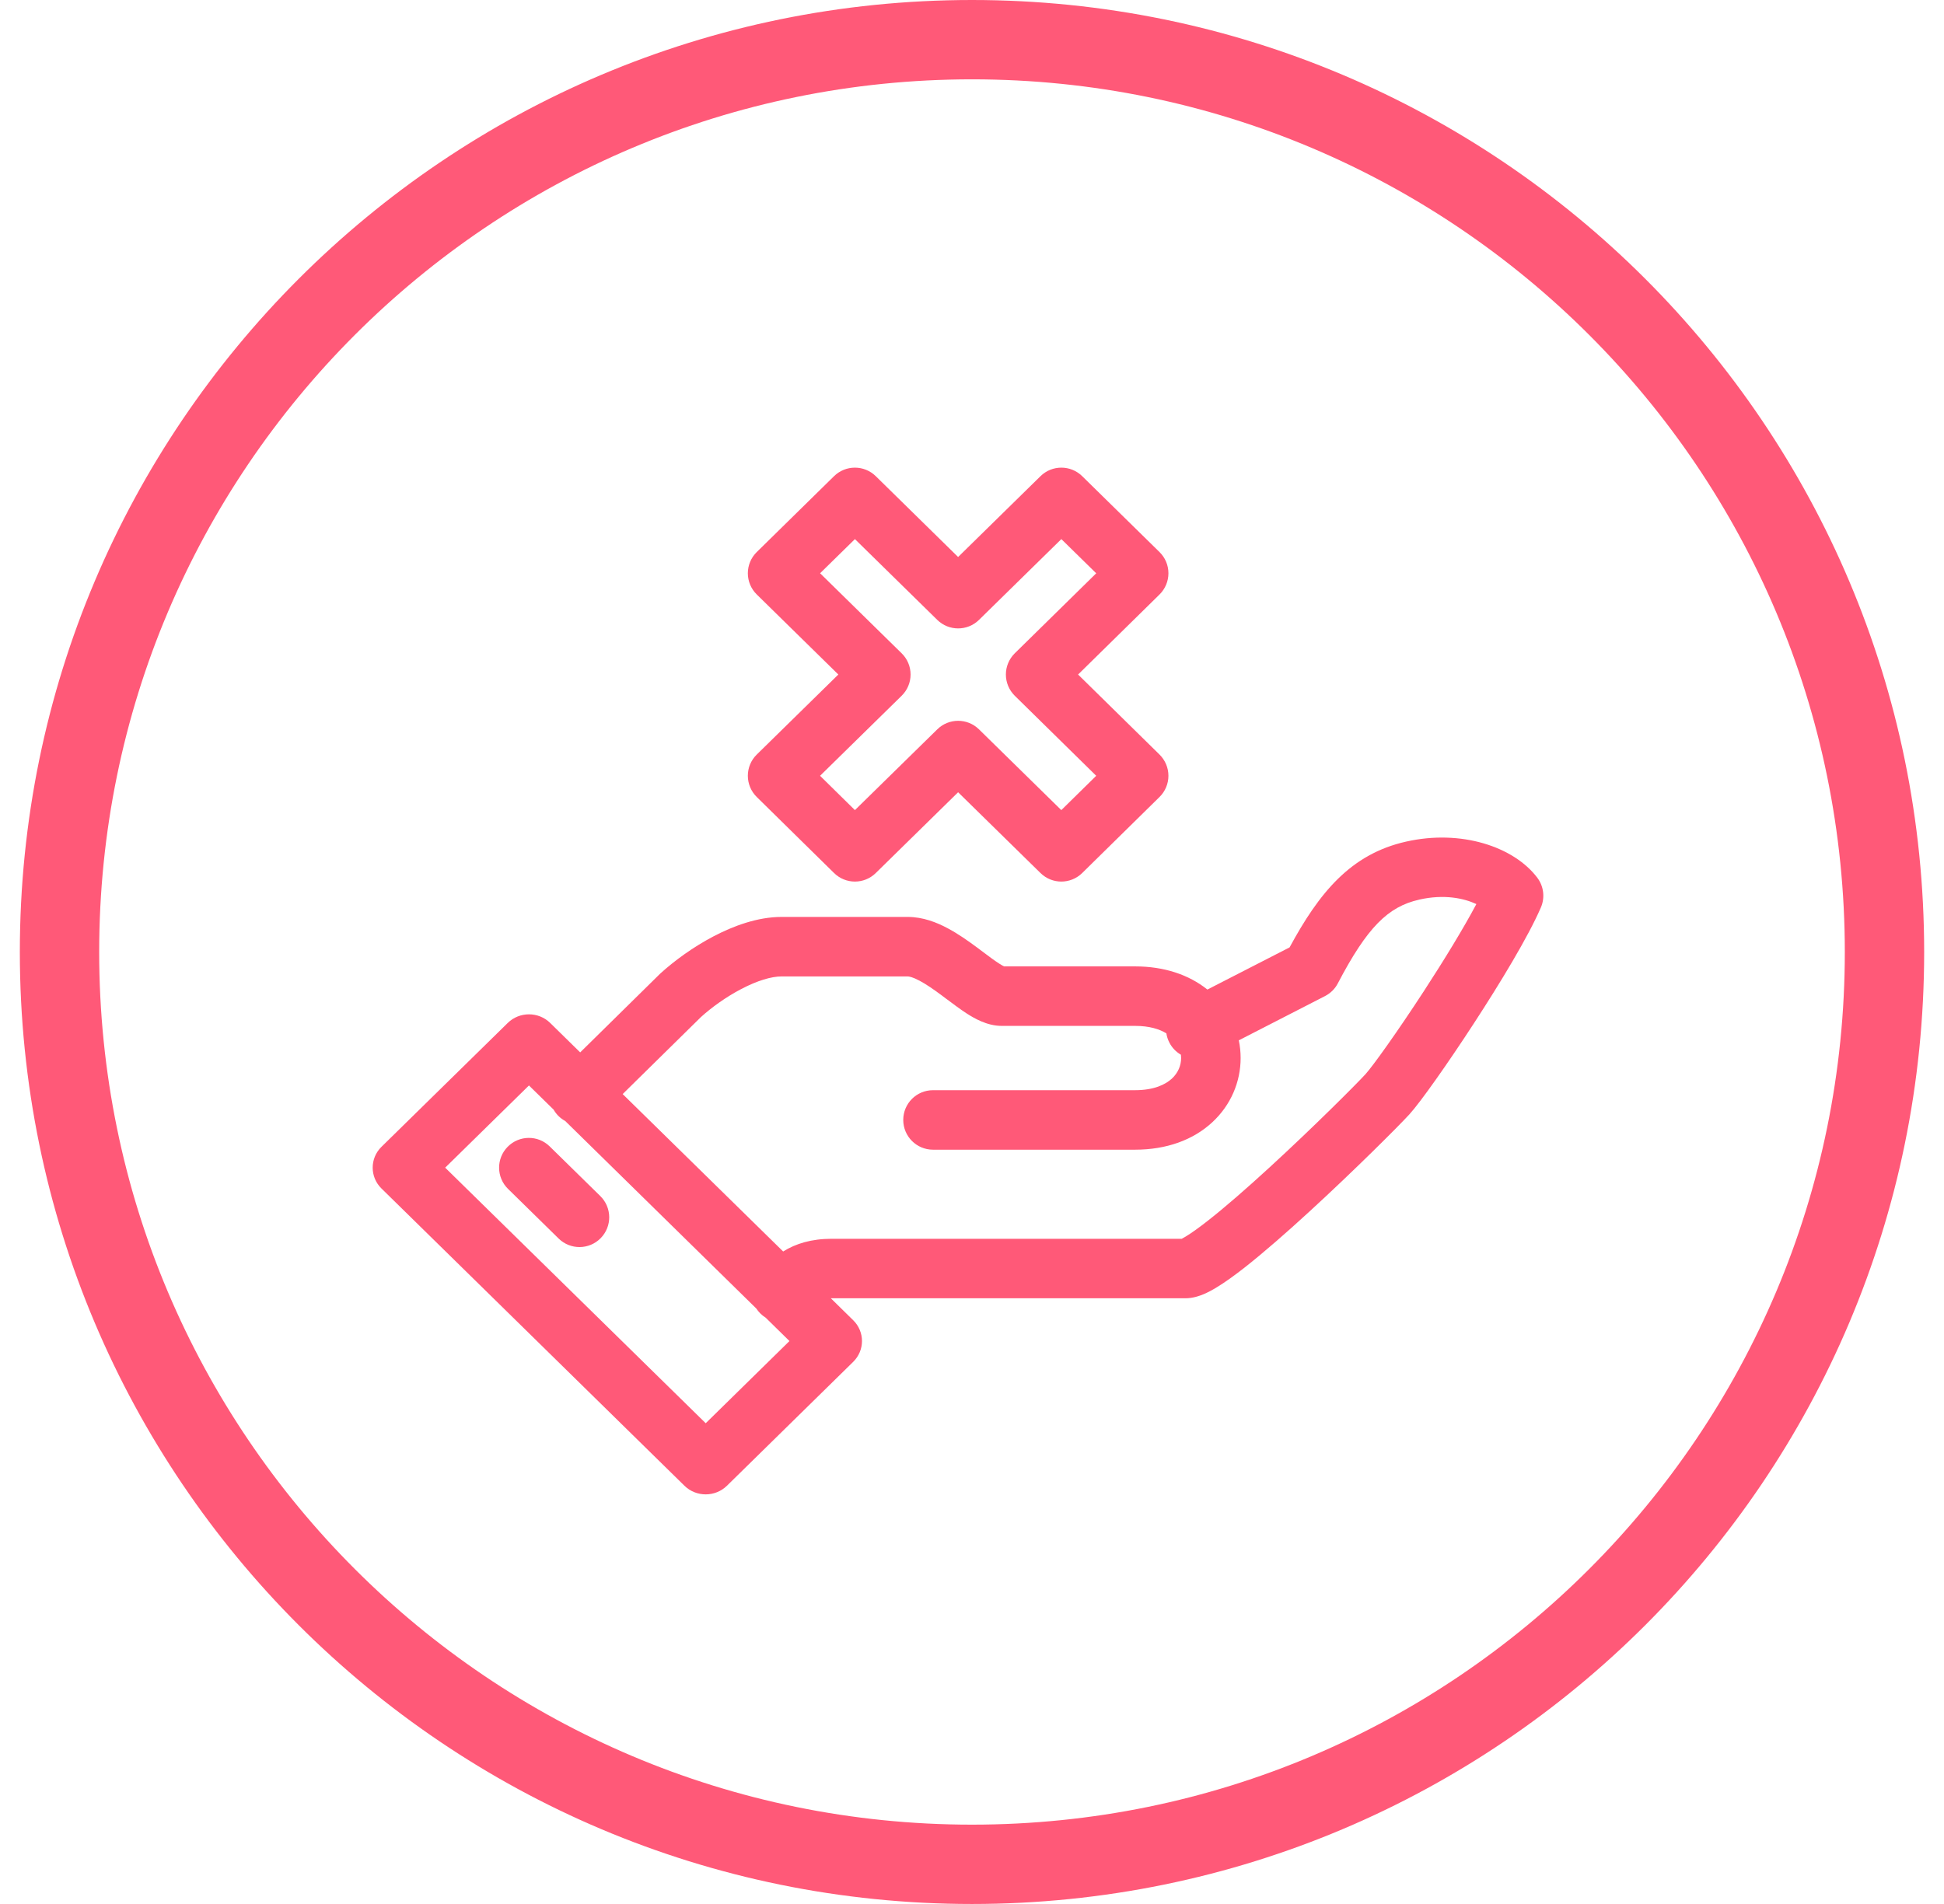
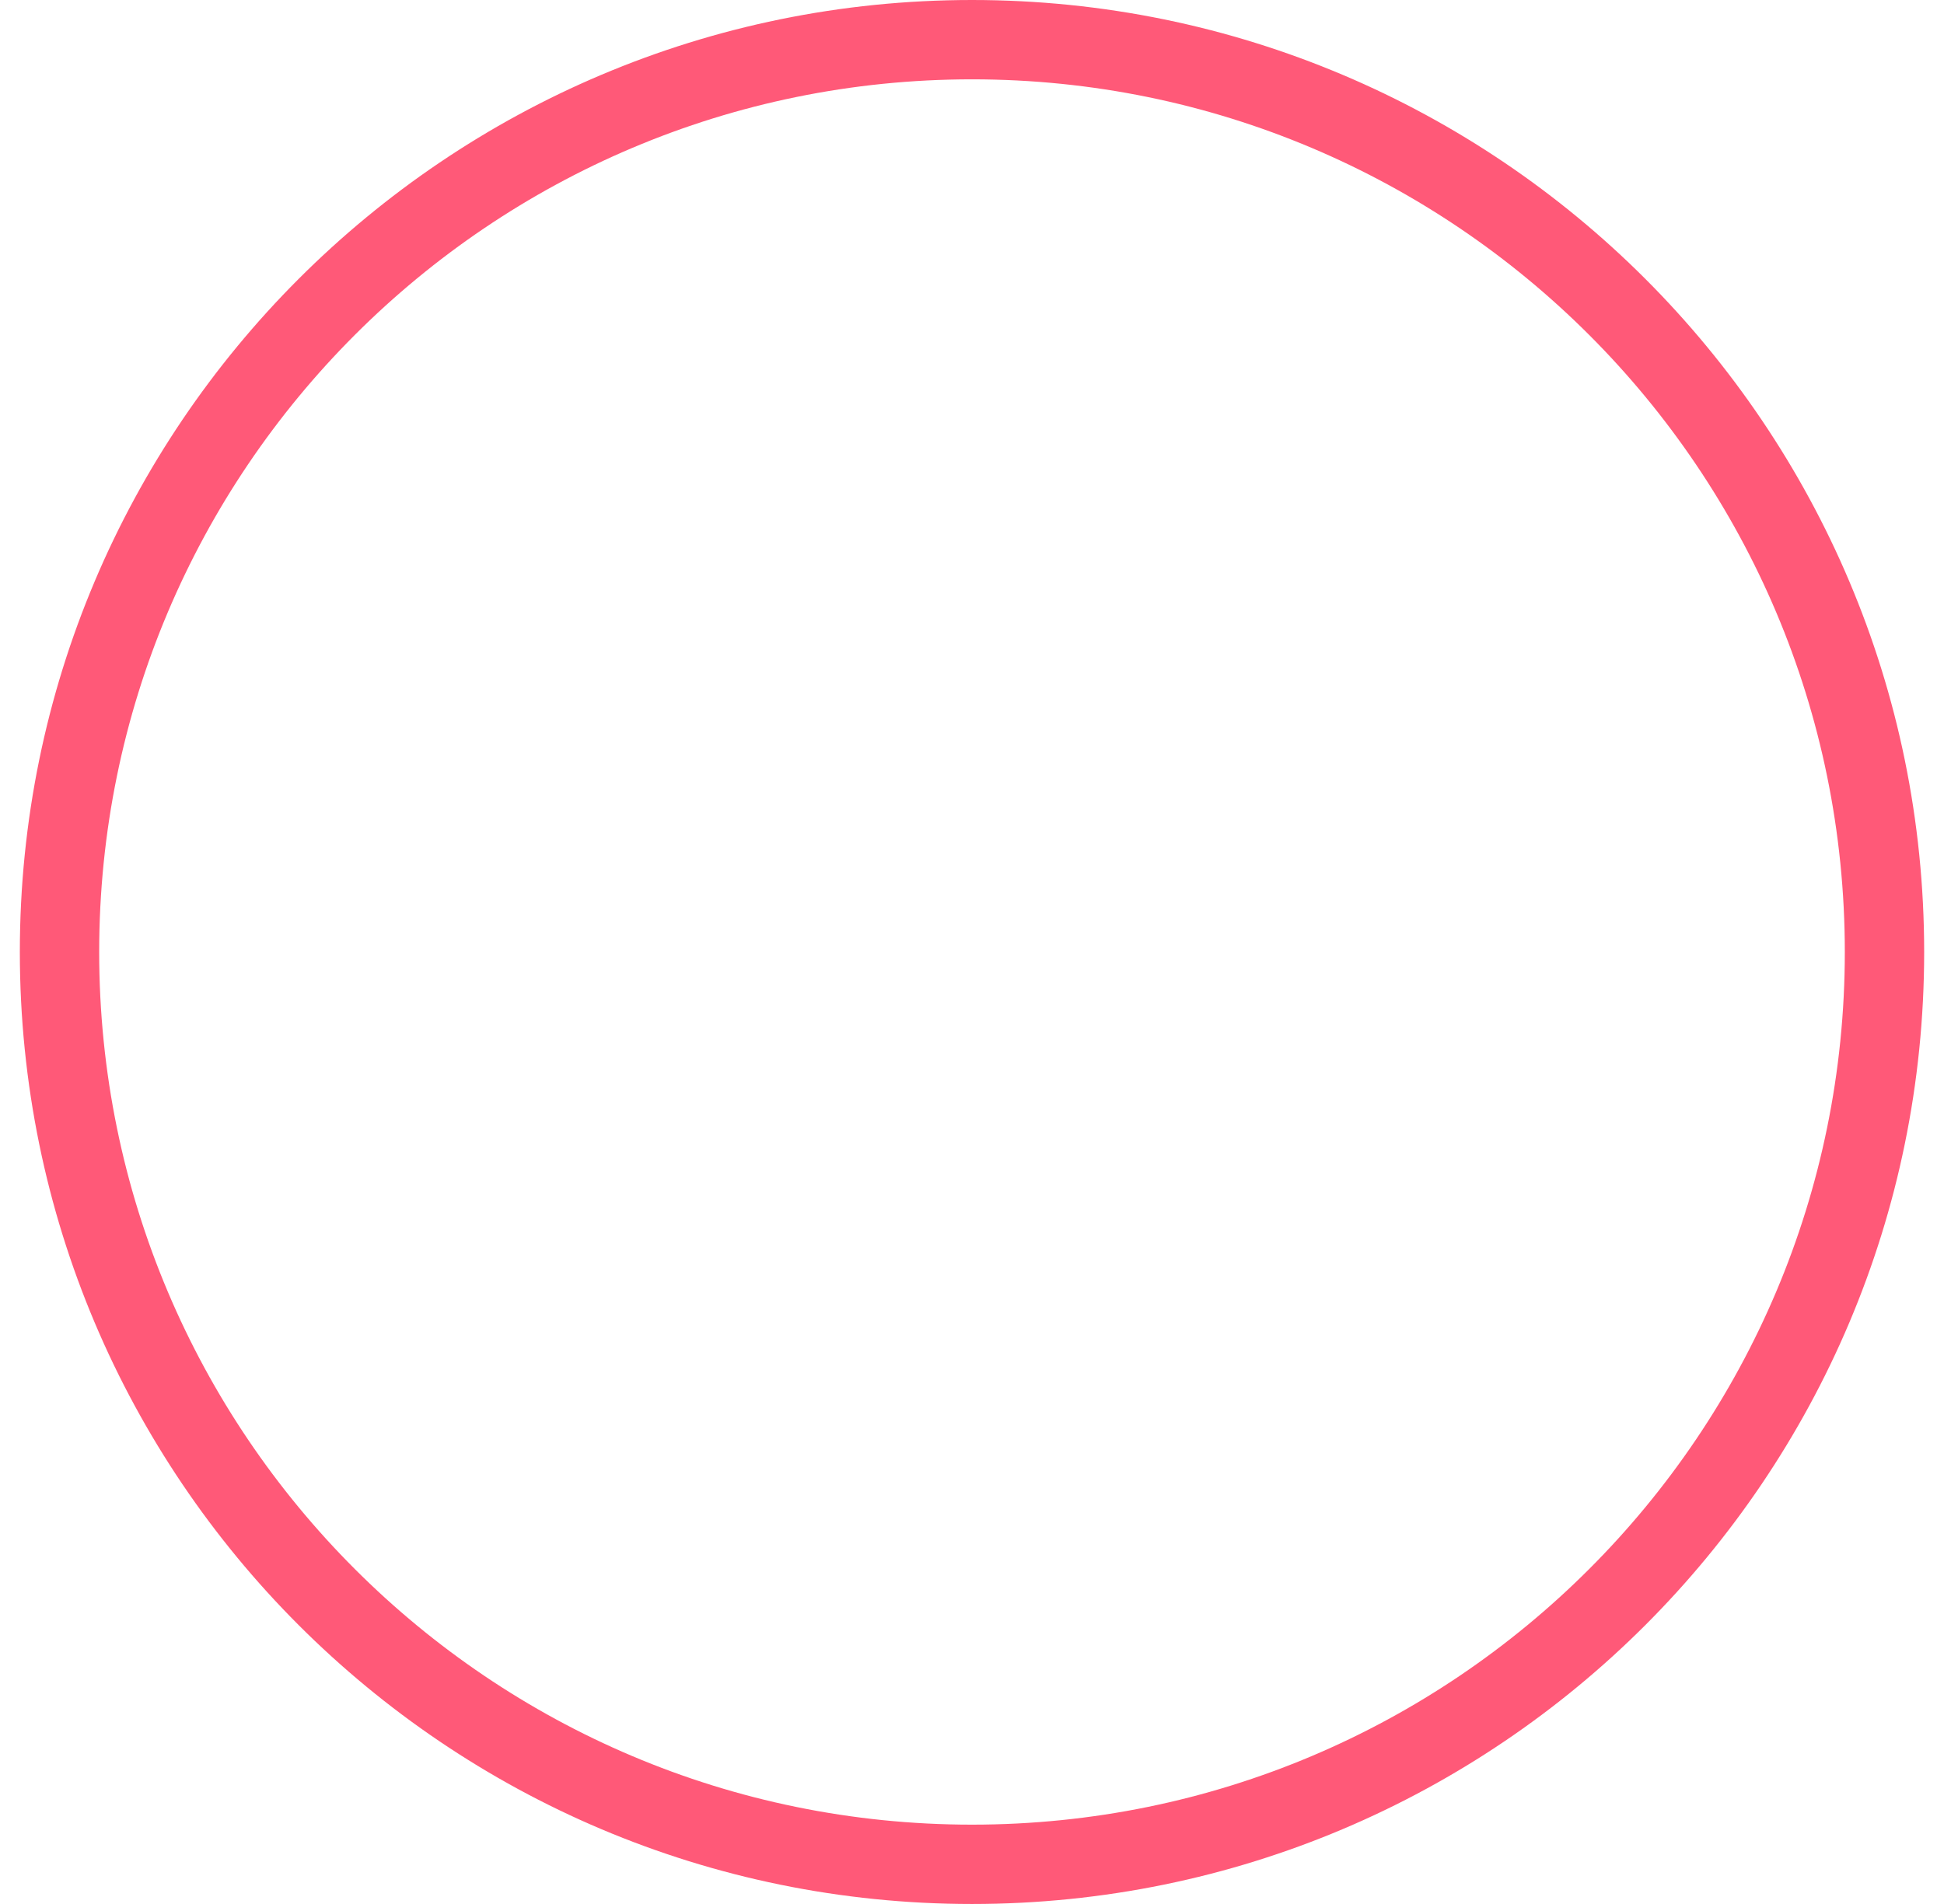
<svg xmlns="http://www.w3.org/2000/svg" width="49" height="48" viewBox="0 0 49 48" fill="none">
  <path fill-rule="evenodd" clip-rule="evenodd" d="M24.5 46C36.65 46 46.5 36.15 46.5 24C46.5 11.85 36.65 2 24.5 2C12.35 2 2.5 11.85 2.5 24C2.5 36.15 12.35 46 24.5 46ZM24.5 48C37.755 48 48.5 37.255 48.5 24C48.5 10.745 37.755 0 24.5 0C11.245 0 0.5 10.745 0.5 24C0.5 37.255 11.245 48 24.5 48Z" fill="#FF5978" />
-   <path fill-rule="evenodd" clip-rule="evenodd" d="M21.023 12.004C21.315 11.718 21.782 11.718 22.074 12.004L24.15 14.042L26.227 12.004C26.518 11.718 26.986 11.718 27.277 12.004L29.226 13.917C29.37 14.058 29.451 14.25 29.451 14.452C29.451 14.653 29.37 14.846 29.227 14.987L27.174 17.005L29.227 19.023C29.37 19.164 29.451 19.357 29.451 19.558C29.451 19.759 29.37 19.951 29.227 20.092L27.278 22.009C26.986 22.296 26.519 22.297 26.227 22.01L24.15 19.973L22.074 22.01C21.782 22.297 21.314 22.296 21.023 22.009L19.074 20.092C18.931 19.951 18.85 19.759 18.85 19.557C18.85 19.356 18.931 19.163 19.075 19.022L21.131 17.005L19.075 14.987C18.931 14.846 18.85 14.653 18.85 14.452C18.85 14.251 18.931 14.058 19.075 13.917L21.023 12.004ZM20.671 14.452L22.727 16.47C22.871 16.611 22.952 16.803 22.952 17.005C22.952 17.206 22.871 17.399 22.727 17.54L20.67 19.558L21.549 20.423L23.625 18.387C23.917 18.1 24.384 18.1 24.676 18.387L26.751 20.423L27.631 19.558L25.578 17.54C25.435 17.399 25.354 17.206 25.354 17.005C25.354 16.804 25.435 16.611 25.578 16.47L27.631 14.453L26.752 13.591L24.676 15.628C24.384 15.914 23.917 15.914 23.625 15.628L21.549 13.591L20.671 14.452ZM35.438 21.218C36.829 20.902 38.159 21.346 38.749 22.128C38.912 22.344 38.946 22.63 38.839 22.878C38.519 23.619 37.809 24.789 37.148 25.803C36.492 26.811 35.81 27.778 35.527 28.091L35.523 28.095C35.254 28.389 34.14 29.503 33.009 30.54C32.443 31.06 31.858 31.573 31.364 31.961C31.118 32.153 30.88 32.326 30.668 32.454C30.562 32.519 30.45 32.58 30.336 32.628C30.235 32.67 30.07 32.73 29.877 32.73H20.965L20.942 32.73L21.505 33.283C21.801 33.573 21.801 34.043 21.505 34.333L18.323 37.456C18.027 37.746 17.548 37.746 17.252 37.456L9.615 29.962C9.32 29.672 9.32 29.202 9.615 28.912L12.798 25.789C13.093 25.499 13.573 25.499 13.868 25.789L14.624 26.531L14.996 26.165C15.514 25.654 16.151 25.026 16.627 24.559C16.634 24.552 16.641 24.546 16.648 24.539C17.001 24.218 17.474 23.873 17.986 23.605C18.487 23.343 19.095 23.116 19.7 23.116H22.879C23.266 23.116 23.614 23.256 23.882 23.399C24.156 23.544 24.414 23.729 24.628 23.887C24.686 23.931 24.741 23.972 24.792 24.01L24.792 24.01L24.792 24.01L24.792 24.01C24.943 24.123 25.064 24.214 25.18 24.289C25.246 24.332 25.288 24.353 25.308 24.363H28.611C29.341 24.363 29.965 24.572 30.433 24.947L32.505 23.884C33.248 22.511 34.04 21.533 35.438 21.218ZM19.159 33.107C19.123 33.07 19.092 33.031 19.065 32.99L14.247 28.261C14.184 28.227 14.125 28.183 14.072 28.13C14.025 28.082 13.986 28.03 13.954 27.974L13.333 27.365L11.221 29.437L17.788 35.88L19.899 33.808L19.298 33.218C19.249 33.188 19.202 33.15 19.159 33.107ZM20.965 31.23C20.455 31.23 20.059 31.351 19.74 31.55L15.695 27.582L16.049 27.233C16.563 26.726 17.193 26.105 17.668 25.64C17.932 25.401 18.296 25.136 18.683 24.934C19.085 24.723 19.442 24.616 19.7 24.616H22.879C22.913 24.616 23.006 24.632 23.178 24.724C23.345 24.812 23.527 24.939 23.734 25.092C23.774 25.122 23.817 25.154 23.86 25.187L23.861 25.187L23.861 25.187C24.022 25.308 24.202 25.443 24.365 25.549C24.543 25.663 24.872 25.863 25.247 25.863H28.611C28.976 25.863 29.229 25.947 29.399 26.051C29.411 26.13 29.436 26.208 29.474 26.282C29.542 26.416 29.645 26.52 29.766 26.59C29.769 26.617 29.771 26.646 29.771 26.674C29.771 26.857 29.697 27.046 29.536 27.194C29.378 27.339 29.091 27.484 28.611 27.484H23.517C23.103 27.484 22.767 27.819 22.767 28.234C22.767 28.648 23.103 28.984 23.517 28.984H28.611C29.404 28.984 30.073 28.738 30.551 28.298C31.027 27.861 31.271 27.27 31.271 26.674C31.271 26.523 31.256 26.374 31.225 26.227L33.399 25.111C33.537 25.04 33.65 24.928 33.721 24.791C34.46 23.379 34.986 22.858 35.769 22.681L35.77 22.68C36.4 22.537 36.899 22.645 37.213 22.792C36.89 23.401 36.397 24.208 35.891 24.985C35.224 26.01 34.608 26.87 34.416 27.083C34.183 27.337 33.107 28.415 31.995 29.435C31.439 29.945 30.888 30.428 30.439 30.779C30.213 30.956 30.028 31.088 29.889 31.172C29.845 31.199 29.811 31.218 29.787 31.23H20.965ZM29.744 31.249C29.744 31.249 29.747 31.248 29.752 31.246C29.747 31.248 29.744 31.249 29.744 31.249ZM13.855 28.901C13.56 28.611 13.085 28.616 12.795 28.912C12.505 29.207 12.509 29.682 12.805 29.972L14.081 31.224C14.376 31.514 14.851 31.51 15.141 31.214C15.431 30.918 15.427 30.444 15.131 30.153L13.855 28.901Z" fill="#FF5978" />
</svg>